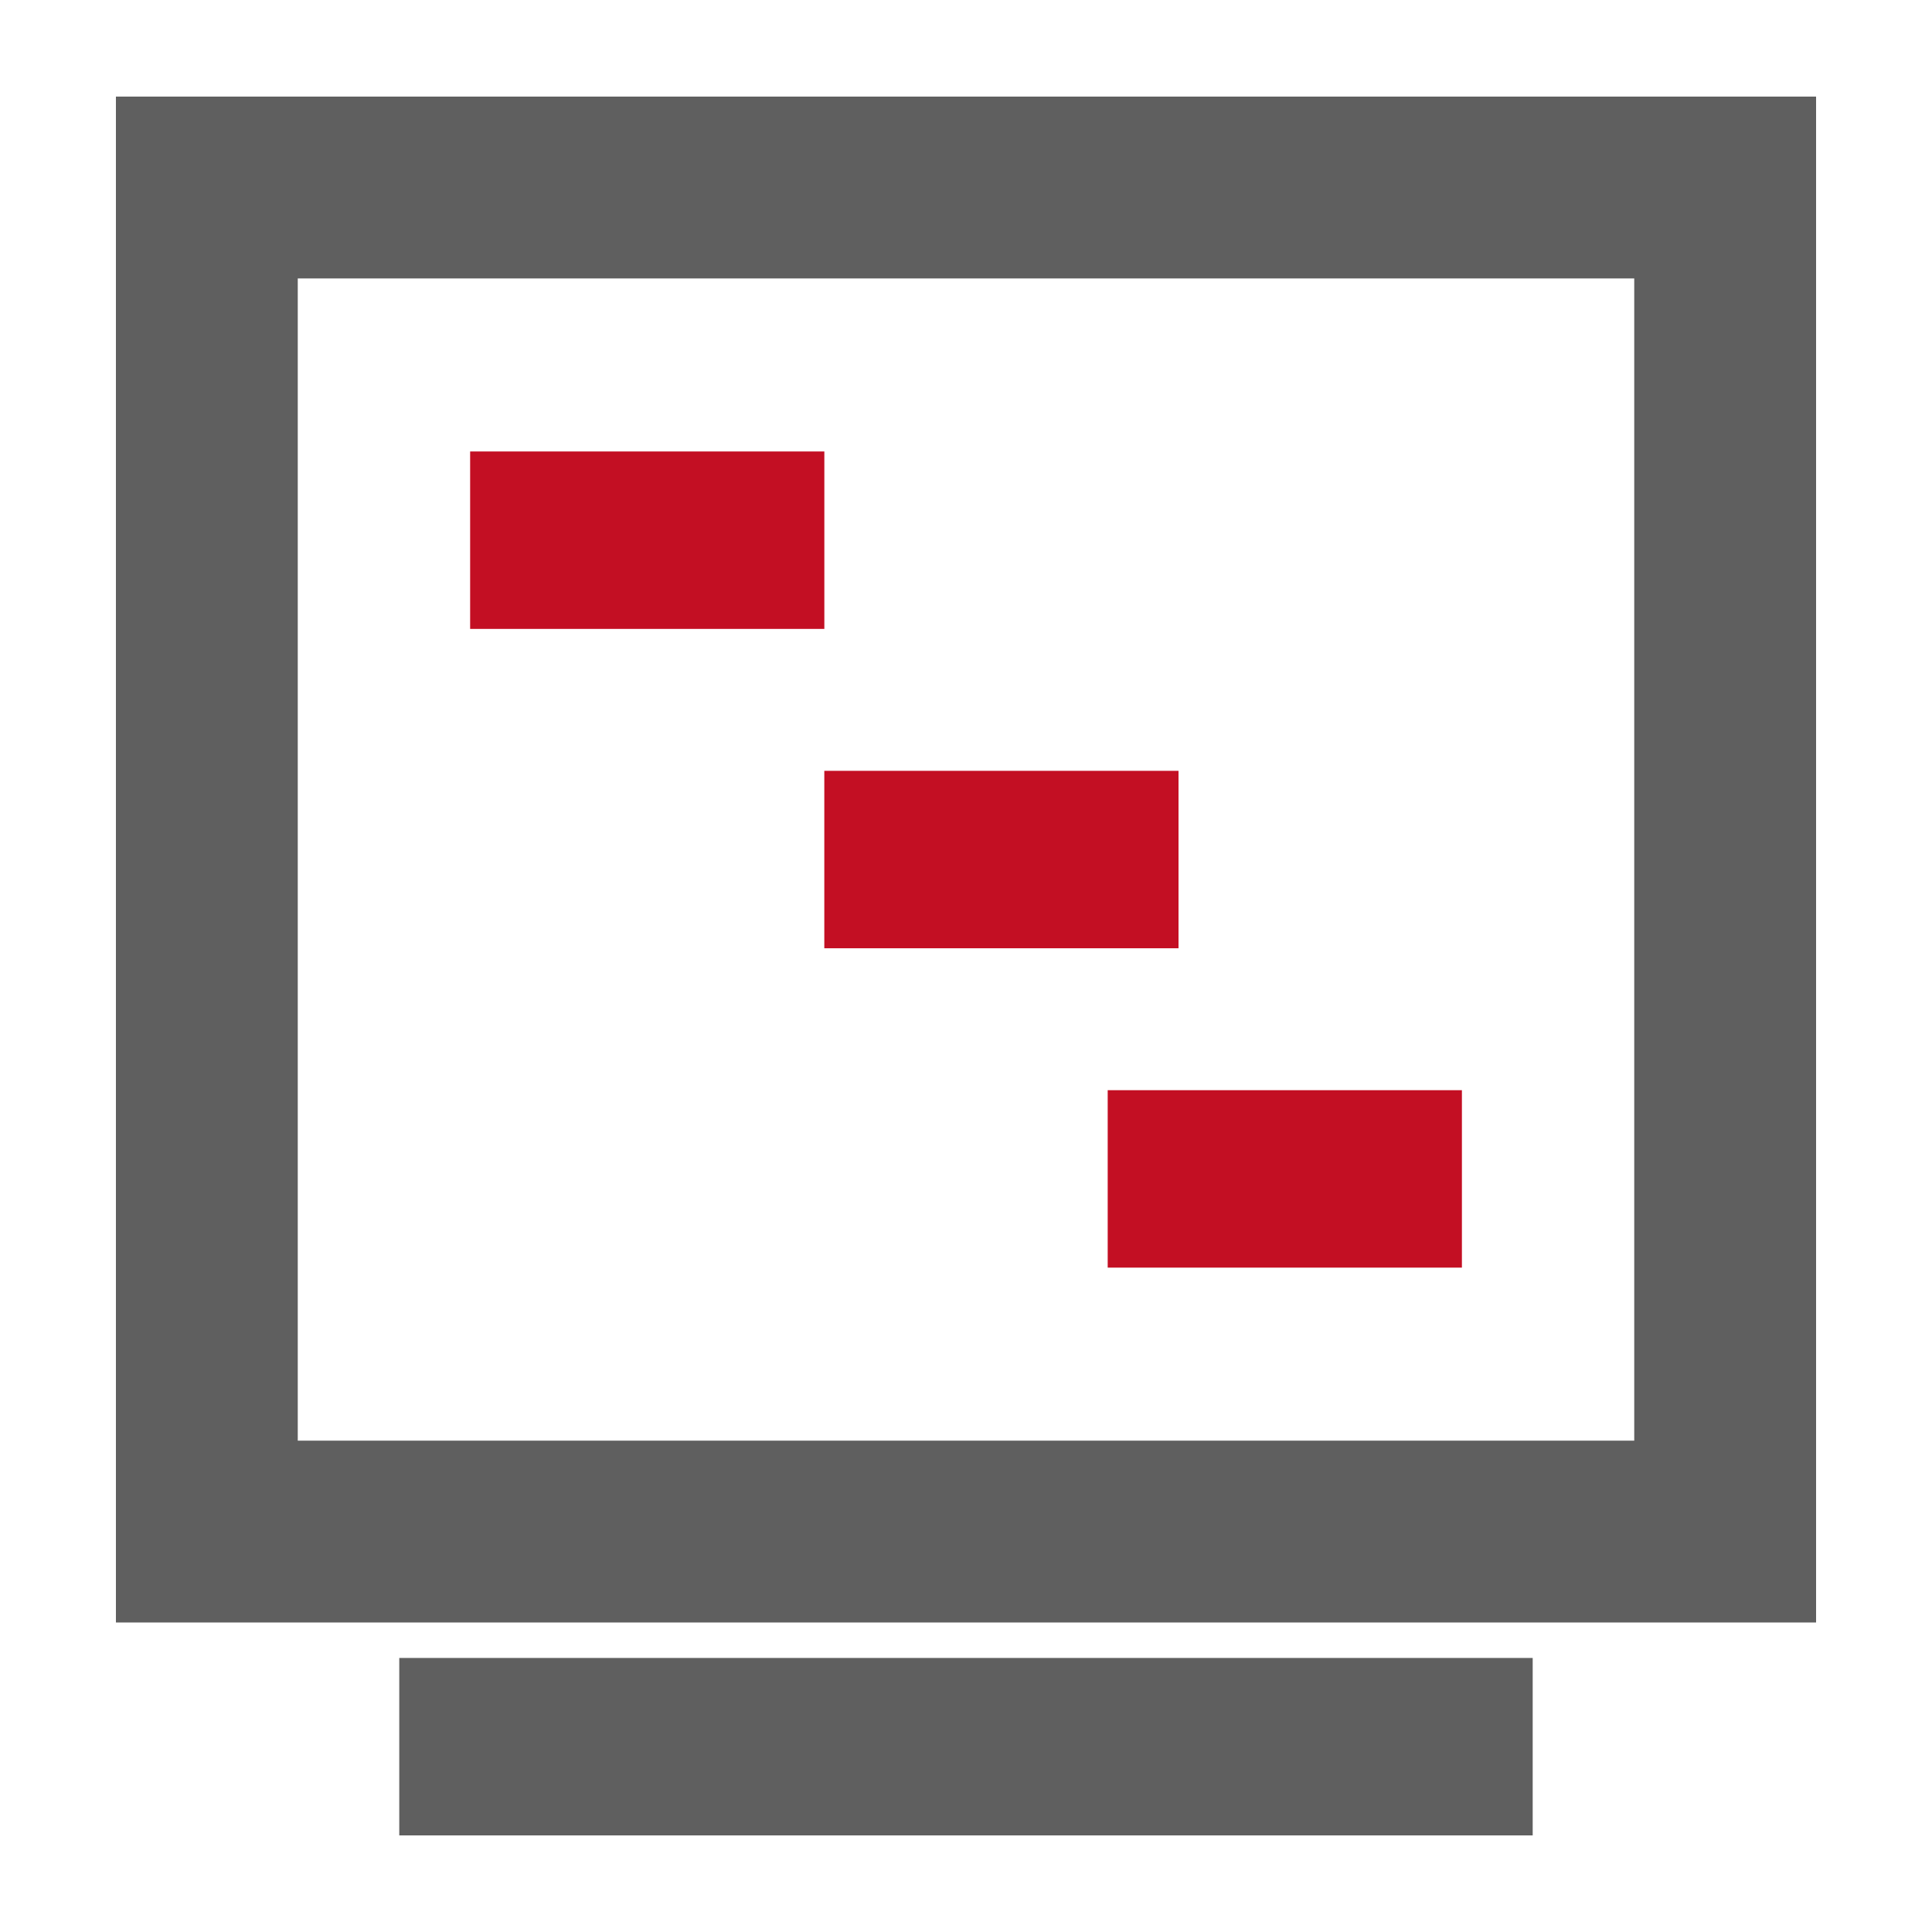
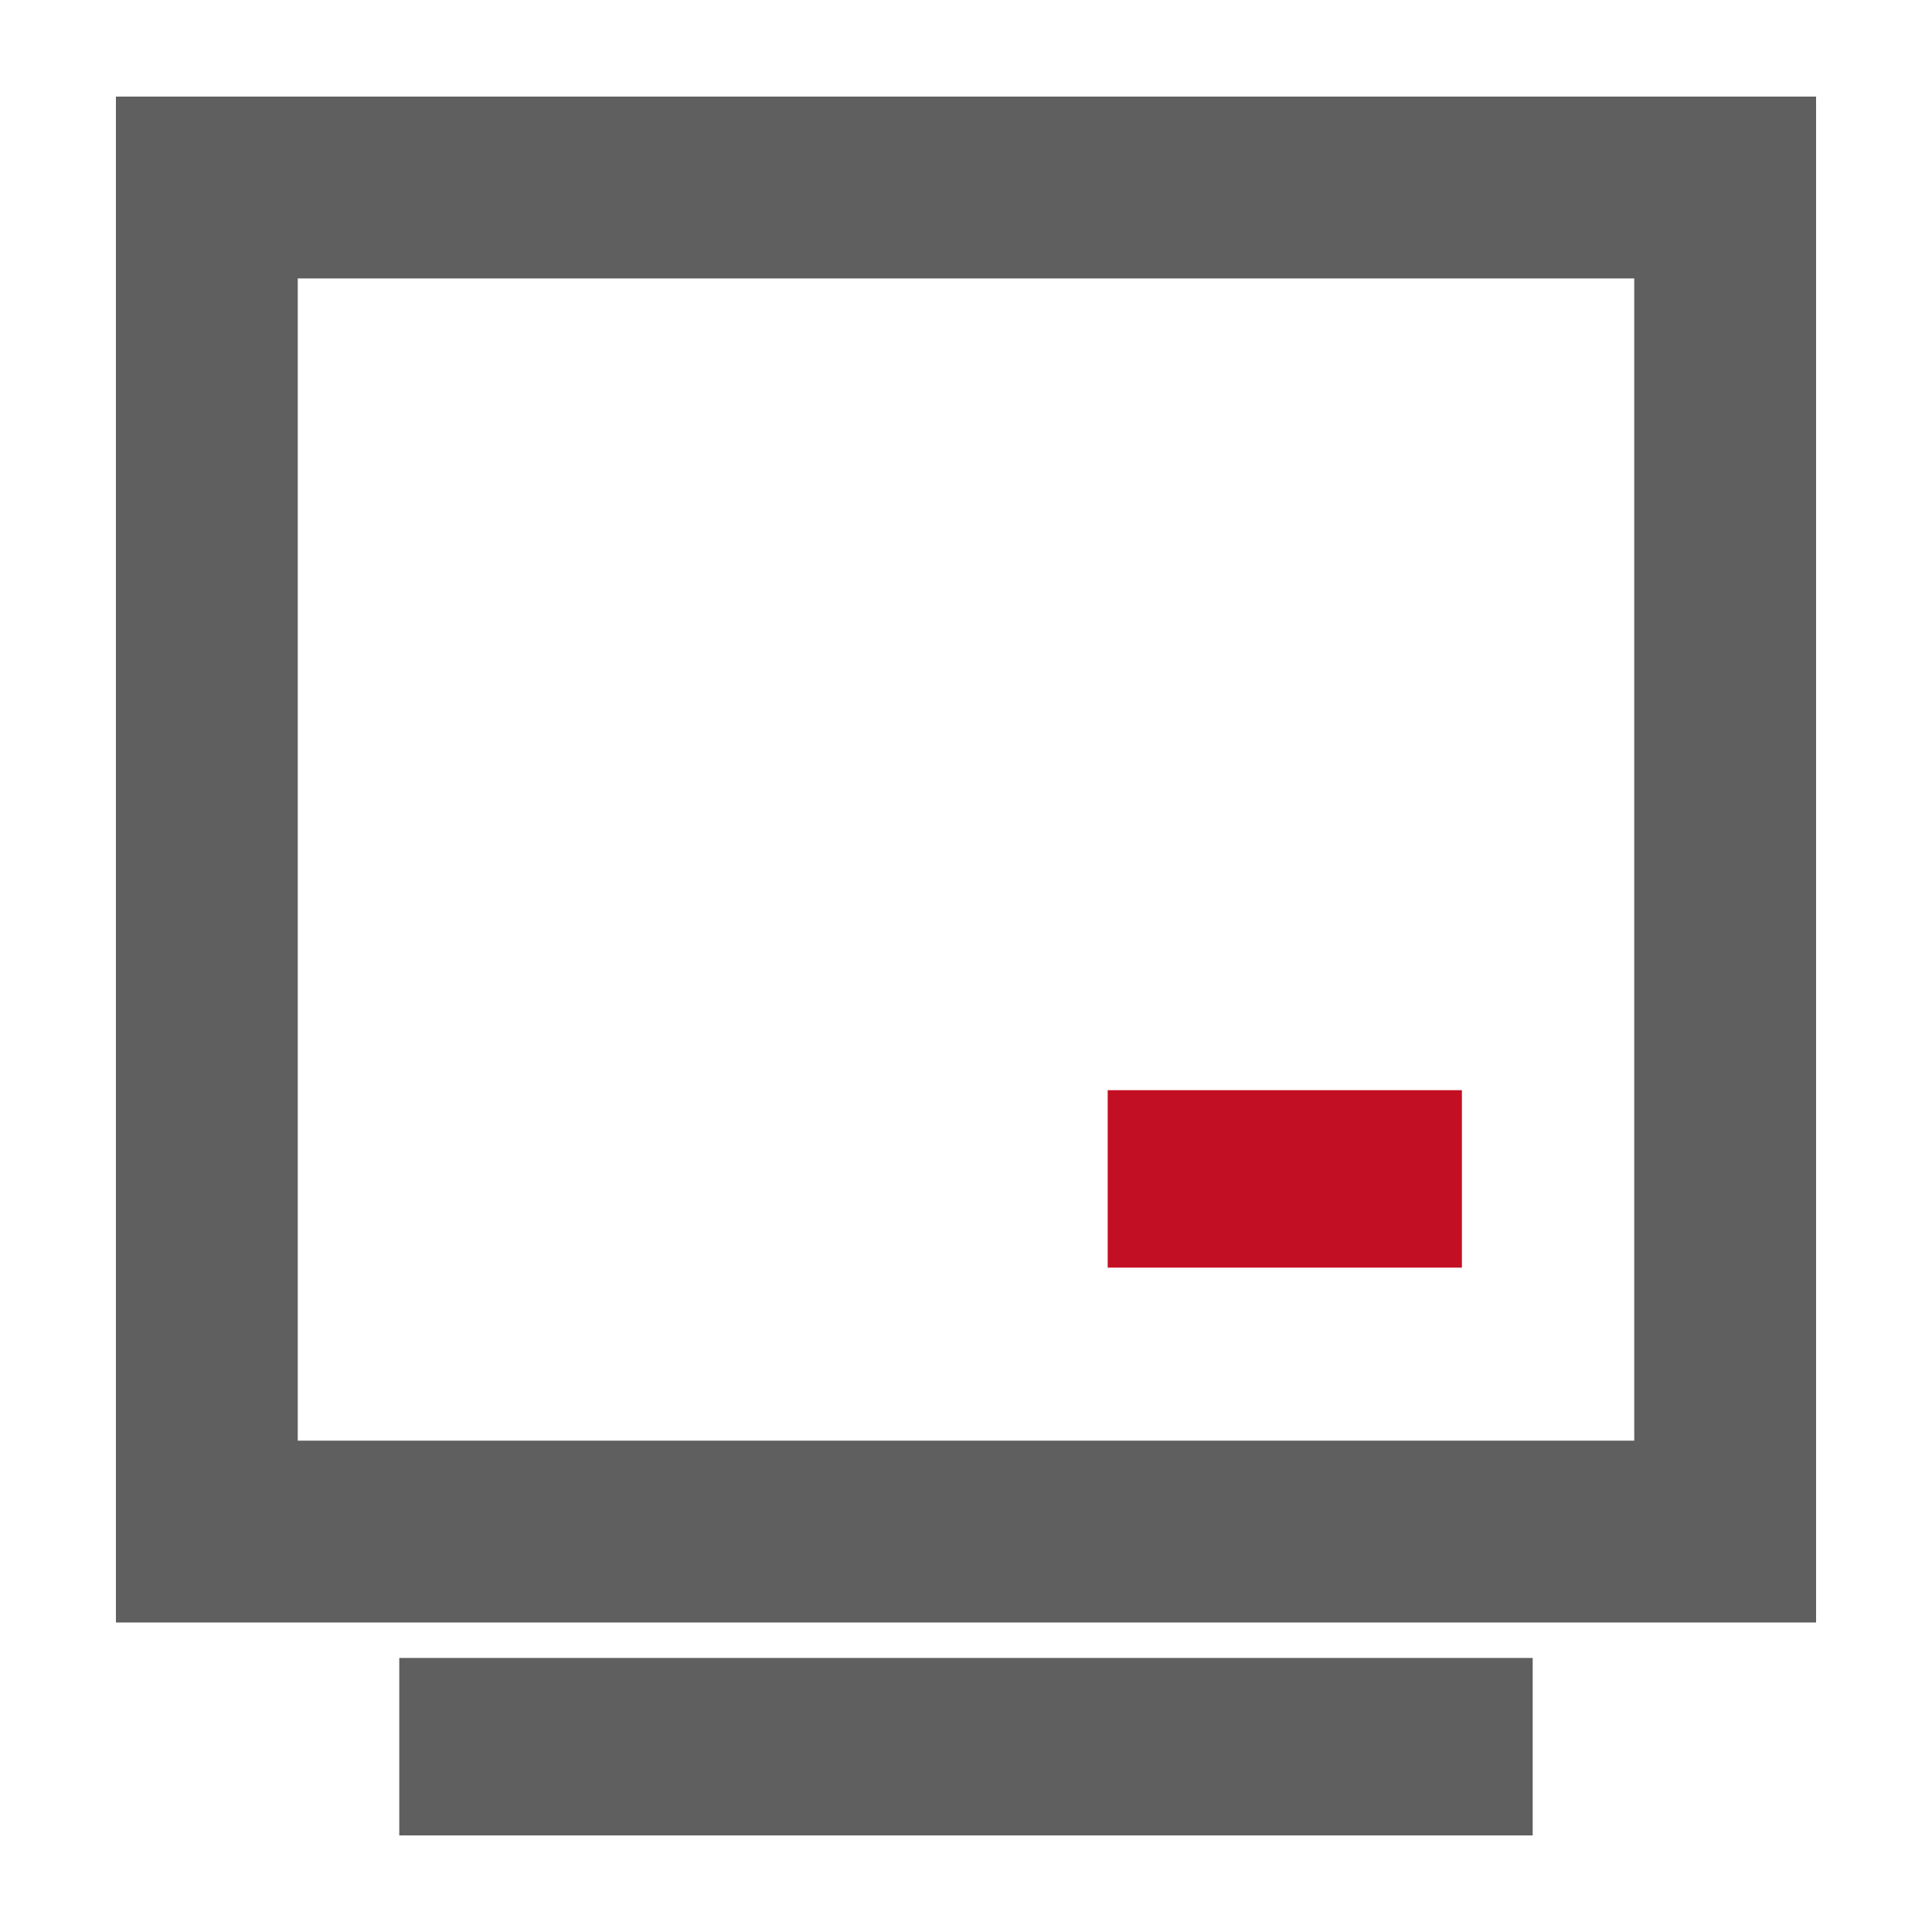
<svg xmlns="http://www.w3.org/2000/svg" width="50px" height="50px" viewBox="0 0 50 50" version="1.1">
  <title>4</title>
  <g id="4" stroke="none" stroke-width="1" fill="none" fill-rule="evenodd">
    <rect id="矩形备份-17" stroke="#5F5F5F" stroke-width="4.706" x="5.353" y="4.853" width="39.294" height="34.784" />
    <rect id="矩形" fill="#5F5F5F" x="10.333" y="42.908" width="29.333" height="4.592" />
-     <rect id="矩形" fill="#C30F23" x="12.167" y="11.684" width="9.167" height="4.592" />
-     <rect id="矩形备份-18" fill="#C30F23" x="21.333" y="19.949" width="9.167" height="4.592" />
    <rect id="矩形备份-29" fill="#C30F23" x="28.667" y="28.214" width="9.167" height="4.592" />
  </g>
</svg>